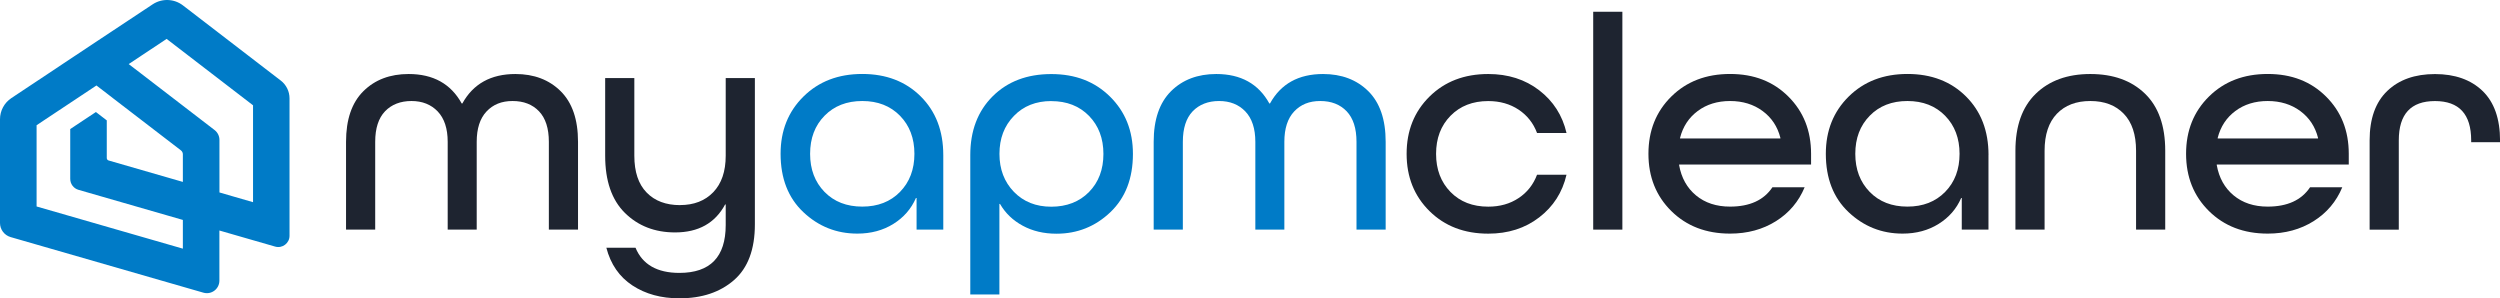
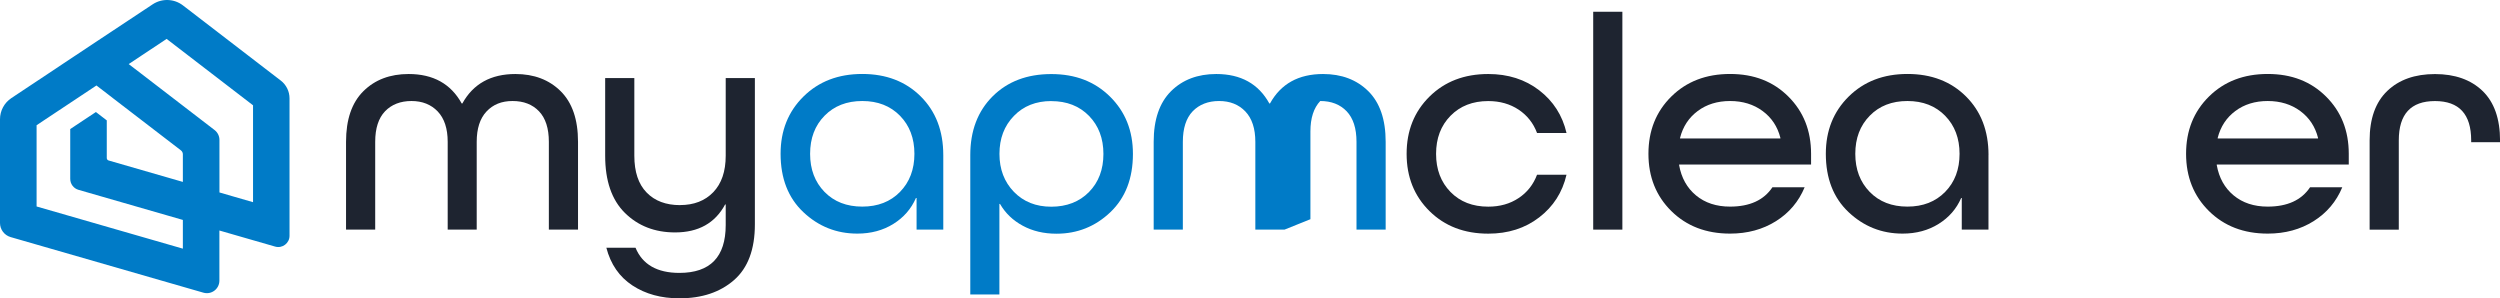
<svg xmlns="http://www.w3.org/2000/svg" id="Layer_2" data-name="Layer 2" viewBox="0 0 508.33 60.67">
  <defs>
    <style>
      .cls-1 {
        fill: #007bc7;
      }

      .cls-1, .cls-2 {
        stroke-width: 0px;
      }

      .cls-2 {
        fill: #1e2430;
      }
    </style>
  </defs>
  <g id="_Слой_1" data-name="Слой 1">
    <g>
      <g>
        <path class="cls-2" d="m96.96,46.69h-5.93v-17.85c0-2.7-.68-4.76-2.03-6.18-1.35-1.41-3.13-2.12-5.34-2.12s-4.04.7-5.37,2.09c-1.33,1.39-2,3.46-2,6.21v17.85h-5.93v-17.85c0-4.53,1.17-7.96,3.53-10.3,2.35-2.33,5.42-3.49,9.2-3.49,4.99,0,8.59,2,10.79,5.99h.13c2.2-3.99,5.8-5.99,10.79-5.99,3.79,0,6.85,1.17,9.2,3.49,2.35,2.33,3.53,5.76,3.53,10.3v17.85h-5.93v-17.85c0-2.75-.67-4.81-2-6.21-1.33-1.39-3.12-2.09-5.37-2.09s-3.97.71-5.3,2.12c-1.33,1.41-2,3.47-2,6.18v17.85Z" />
        <path class="cls-2" d="m138.26,41.7c2.83,0,5.09-.87,6.77-2.62,1.68-1.75,2.53-4.22,2.53-7.42v-15.79h5.93v29.76c0,5.07-1.41,8.85-4.24,11.32-2.83,2.47-6.53,3.71-11.11,3.71-3.7,0-6.89-.87-9.55-2.62s-4.43-4.31-5.3-7.67h5.93c1.41,3.41,4.39,5.12,8.92,5.12,6.28,0,9.42-3.24,9.42-9.73v-4.18h-.12c-2.04,3.79-5.43,5.68-10.17,5.68-4.12,0-7.52-1.32-10.2-3.96-2.68-2.64-4.02-6.52-4.02-11.64v-15.79h5.93v15.79c0,3.29.83,5.78,2.5,7.49,1.66,1.71,3.93,2.56,6.8,2.56Z" />
        <path class="cls-1" d="m191.8,31.53v15.16h-5.43v-6.43h-.13c-.96,2.21-2.49,3.96-4.59,5.27-2.1,1.31-4.55,1.97-7.33,1.97-4.24,0-7.9-1.46-10.98-4.37-3.08-2.91-4.62-6.86-4.62-11.86,0-4.7,1.55-8.58,4.65-11.64,3.1-3.06,7.08-4.59,11.95-4.59s8.83,1.52,11.89,4.56c3.06,3.04,4.59,7.01,4.59,11.92Zm-24.15,7.49c1.96,2,4.51,2.99,7.68,2.99s5.72-1,7.67-2.99c1.95-2,2.93-4.58,2.93-7.74s-.98-5.74-2.93-7.74c-1.96-2-4.51-3-7.67-3s-5.72,1-7.68,3c-1.96,2-2.93,4.58-2.93,7.74s.98,5.74,2.93,7.74Z" />
        <path class="cls-1" d="m197.29,59.86v-28.33c0-4.95,1.52-8.93,4.55-11.95,3.04-3.02,7.01-4.52,11.92-4.52s8.85,1.53,11.95,4.59c3.1,3.06,4.65,6.94,4.65,11.64,0,4.99-1.53,8.94-4.59,11.86-3.06,2.91-6.71,4.37-10.95,4.37-2.58,0-4.87-.54-6.86-1.62-2-1.08-3.54-2.56-4.62-4.43h-.13v18.41h-5.93Zm16.47-39.31c-3.12,0-5.66,1.01-7.61,3.03-1.96,2.02-2.93,4.59-2.93,7.71s.98,5.69,2.93,7.71c1.96,2.02,4.49,3.03,7.61,3.03s5.72-1,7.67-2.99c1.96-2,2.93-4.58,2.93-7.74s-.98-5.74-2.93-7.74c-1.96-2-4.51-3-7.67-3Z" />
-         <path class="cls-1" d="m261.18,46.69h-5.93v-17.85c0-2.7-.68-4.76-2.03-6.18-1.35-1.41-3.13-2.12-5.34-2.12s-4.03.7-5.37,2.09c-1.33,1.39-2,3.46-2,6.21v17.85h-5.93v-17.85c0-4.53,1.18-7.96,3.53-10.3,2.35-2.33,5.42-3.49,9.2-3.49,4.99,0,8.59,2,10.79,5.99h.13c2.2-3.99,5.8-5.99,10.79-5.99,3.78,0,6.85,1.17,9.2,3.49,2.35,2.33,3.53,5.76,3.53,10.3v17.85h-5.93v-17.85c0-2.75-.67-4.81-2-6.21-1.33-1.39-3.12-2.09-5.37-2.09s-3.97.71-5.3,2.12c-1.33,1.41-2,3.47-2,6.18v17.85Z" />
+         <path class="cls-1" d="m261.18,46.69h-5.93v-17.85c0-2.7-.68-4.76-2.03-6.18-1.35-1.41-3.13-2.12-5.34-2.12s-4.03.7-5.37,2.09c-1.33,1.39-2,3.46-2,6.21v17.85h-5.93v-17.85c0-4.53,1.18-7.96,3.53-10.3,2.35-2.33,5.42-3.49,9.2-3.49,4.99,0,8.59,2,10.79,5.99h.13c2.2-3.99,5.8-5.99,10.79-5.99,3.78,0,6.85,1.17,9.2,3.49,2.35,2.33,3.53,5.76,3.53,10.3v17.85h-5.93v-17.85c0-2.75-.67-4.81-2-6.21-1.33-1.39-3.12-2.09-5.37-2.09c-1.33,1.41-2,3.47-2,6.18v17.85Z" />
        <path class="cls-2" d="m318.52,27.04h-5.99c-.75-2-2-3.58-3.74-4.74-1.75-1.16-3.81-1.75-6.18-1.75-3.16,0-5.72,1-7.68,3-1.96,2-2.93,4.58-2.93,7.74s.98,5.74,2.93,7.74c1.96,2,4.51,2.99,7.68,2.99,2.37,0,4.43-.58,6.18-1.75,1.75-1.16,2.99-2.75,3.74-4.74h5.99c-.83,3.58-2.68,6.47-5.55,8.67-2.87,2.21-6.32,3.31-10.36,3.31-4.87,0-8.85-1.53-11.95-4.59-3.1-3.06-4.65-6.94-4.65-11.64s1.55-8.58,4.65-11.64c3.1-3.06,7.08-4.59,11.95-4.59,4.03,0,7.49,1.1,10.36,3.31,2.87,2.21,4.72,5.1,5.55,8.67Z" />
        <path class="cls-2" d="m329.88,46.69h-5.93V2.39h5.93v44.3Z" />
        <path class="cls-2" d="m368.25,33.46h-26.83v.12c.46,2.58,1.6,4.63,3.43,6.15,1.83,1.52,4.14,2.28,6.93,2.28,3.99,0,6.86-1.31,8.61-3.93h6.55c-1.21,2.91-3.15,5.21-5.83,6.89-2.68,1.68-5.79,2.53-9.33,2.53-4.87,0-8.85-1.53-11.95-4.59-3.1-3.06-4.65-6.94-4.65-11.64s1.55-8.58,4.65-11.64c3.1-3.06,7.08-4.59,11.95-4.59s8.78,1.53,11.85,4.59c3.08,3.06,4.62,6.94,4.62,11.64v2.18Zm-9.86-10.89c-1.83-1.35-4.04-2.03-6.61-2.03s-4.77.68-6.58,2.03c-1.81,1.35-3.01,3.17-3.59,5.46v.12h20.4v-.12c-.58-2.29-1.79-4.11-3.62-5.46Z" />
        <path class="cls-2" d="m404.32,31.53v15.16h-5.43v-6.43h-.12c-.96,2.21-2.49,3.96-4.59,5.27-2.1,1.31-4.54,1.97-7.33,1.97-4.24,0-7.9-1.46-10.98-4.37-3.08-2.91-4.62-6.86-4.62-11.86,0-4.7,1.55-8.58,4.65-11.64,3.1-3.06,7.08-4.59,11.95-4.59s8.83,1.52,11.89,4.56c3.06,3.04,4.59,7.01,4.59,11.92Zm-24.15,7.49c1.95,2,4.51,2.99,7.67,2.99s5.72-1,7.67-2.99c1.96-2,2.93-4.58,2.93-7.74s-.98-5.74-2.93-7.74c-1.96-2-4.51-3-7.67-3s-5.72,1-7.67,3c-1.96,2-2.93,4.58-2.93,7.74s.98,5.74,2.93,7.74Z" />
-         <path class="cls-2" d="m440.26,46.69h-5.93v-16.04c0-3.29-.83-5.79-2.5-7.52-1.66-1.73-3.93-2.59-6.8-2.59s-5.14.86-6.8,2.59c-1.66,1.73-2.5,4.23-2.5,7.52v16.04h-5.93v-16.04c0-5.03,1.37-8.89,4.12-11.57,2.75-2.68,6.45-4.03,11.11-4.03s8.36,1.33,11.11,3.99c2.75,2.66,4.12,6.53,4.12,11.61v16.04Z" />
        <path class="cls-2" d="m477.57,33.46h-26.83v.12c.46,2.58,1.6,4.63,3.43,6.15,1.83,1.52,4.14,2.28,6.93,2.28,3.99,0,6.86-1.31,8.61-3.93h6.55c-1.21,2.91-3.15,5.21-5.83,6.89-2.68,1.68-5.79,2.53-9.33,2.53-4.87,0-8.85-1.53-11.95-4.59-3.1-3.06-4.65-6.94-4.65-11.64s1.55-8.58,4.65-11.64c3.1-3.06,7.08-4.59,11.95-4.59s8.78,1.53,11.86,4.59c3.08,3.06,4.62,6.94,4.62,11.64v2.18Zm-9.86-10.89c-1.83-1.35-4.04-2.03-6.61-2.03s-4.77.68-6.58,2.03c-1.81,1.35-3.01,3.17-3.59,5.46v.12h20.4v-.12c-.58-2.29-1.79-4.11-3.62-5.46Z" />
        <path class="cls-2" d="m508.33,28.91h-5.86v-.37c0-5.32-2.45-7.99-7.36-7.99s-7.36,2.66-7.36,7.99v18.16h-5.93v-18.16c0-4.41,1.2-7.76,3.59-10.05,2.39-2.29,5.63-3.43,9.7-3.43s7.3,1.15,9.67,3.43c2.37,2.29,3.56,5.66,3.56,10.11v.31Z" />
      </g>
      <path class="cls-1" d="m57.1,16.39L37.2,1.1c-1.8-1.38-4.27-1.47-6.16-.22l-11.11,7.36-7.08,4.7-1.42.95-9.11,6.05c-1.45.96-2.32,2.58-2.32,4.32v21.07c0,1.34.88,2.51,2.17,2.88l39.19,11.3c1.63.47,3.25-.75,3.25-2.45v-10.19h0l1.42.41,1.42.41,8.5,2.45c1.46.42,2.92-.68,2.92-2.2v-27.94c0-1.42-.66-2.76-1.79-3.63ZM7.44,41.99v-16.53l3.99-2.65,2.85-1.89,5.33-3.54,2.1,1.61,1.42,1.1,1.42,1.09,12.23,9.39c.25.19.4.49.4.8v5.62l-1.42-.41-1.42-.41-12.26-3.54c-.22-.06-.37-.27-.37-.5v-7.65l-2.21-1.7-5.22,3.46v10.13c0,1.04.69,1.95,1.68,2.23l18.38,5.3,1.42.41,1.42.41h0v5.84s-29.75-8.58-29.75-8.58Zm44.01-.88l-3.98-1.15-2.85-.83v-10.68c0-.78-.36-1.52-.98-2l-15.08-11.59-1.2-.92-1.19-.91h0s2.51-1.67,2.51-1.67l5.2-3.45,17.57,13.5v19.69Z" />
    </g>
  </g>
</svg>